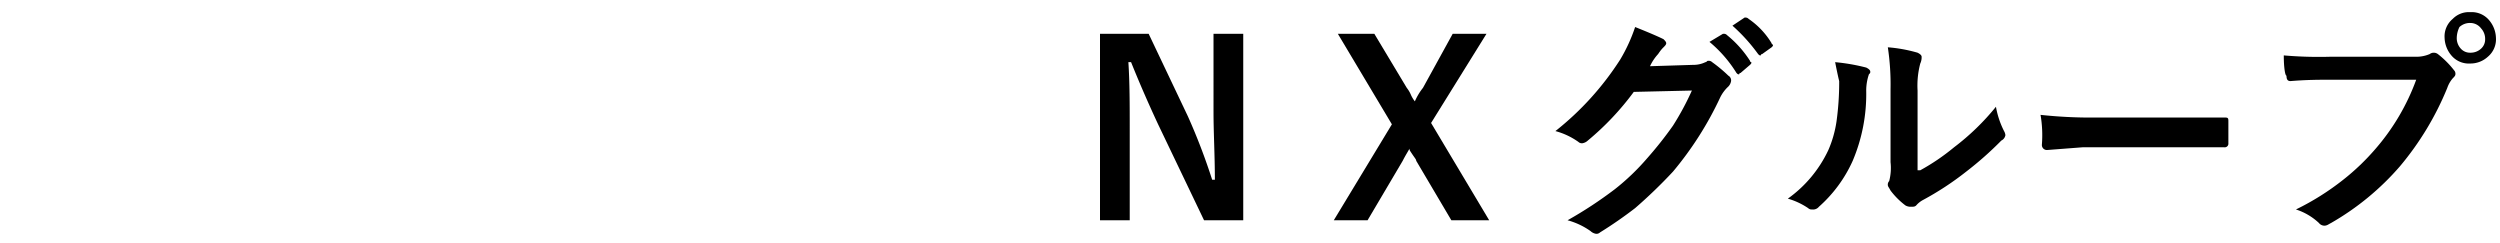
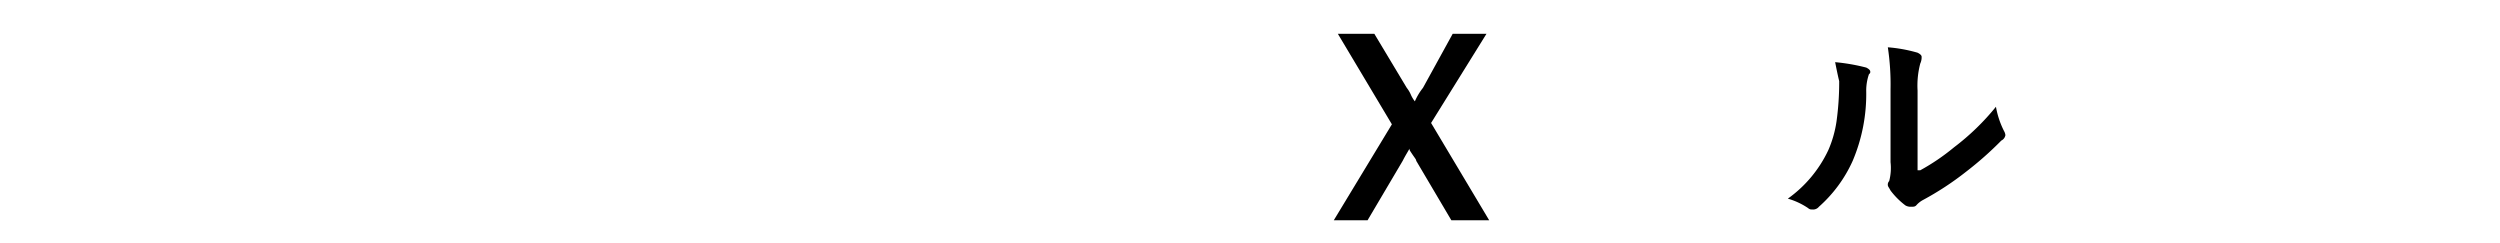
<svg xmlns="http://www.w3.org/2000/svg" id="レイヤー_1" data-name="レイヤー 1" width="185" height="18" viewBox="0 0 185 18">
-   <path d="M92,2.5V16.3H89.1L85.7,9.2c-.7-1.5-1.4-3.1-2-4.6h-.2c.1,1.5.1,3.2.1,5v6.7H81.4V2.5H85l2.9,6.1a45.24,45.24,0,0,1,1.8,4.7h.2c0-1.8-.1-3.5-.1-5V2.5Z" />
  <path d="M110,2.5l-4.1,6.6,4.3,7.2h-2.8l-2.6-4.4c0-.1-.1-.2-.3-.5s-.2-.3-.2-.4c-.1.2-.3.5-.5.9l-2.6,4.4H98.7L103,9.2,99,2.5h2.7l2.4,4a2.19,2.19,0,0,1,.3.5,2.19,2.19,0,0,0,.3.5,4.43,4.43,0,0,1,.6-1l2.2-4Z" />
-   <path d="M122.1,4.9l3.2-.1a2,2,0,0,0,.9-.2c.1,0,.1-.1.2-.1a.37.37,0,0,1,.3.1,10.59,10.59,0,0,1,1.2,1,.4.4,0,0,1,.2.4.76.76,0,0,1-.2.4,2.76,2.76,0,0,0-.6.8,24.9,24.9,0,0,1-3.5,5.5,36.33,36.33,0,0,1-2.8,2.7,31,31,0,0,1-2.6,1.8.37.37,0,0,1-.3.1.76.76,0,0,1-.4-.2,5.39,5.39,0,0,0-1.7-.8,30.42,30.42,0,0,0,3.5-2.3,17,17,0,0,0,2.4-2.3,27.94,27.94,0,0,0,1.9-2.4,20.37,20.37,0,0,0,1.4-2.6l-4.3.1a20.36,20.36,0,0,1-3.4,3.6.76.76,0,0,1-.4.2.37.37,0,0,1-.3-.1,5.31,5.31,0,0,0-1.7-.8,21.58,21.58,0,0,0,4.8-5.3A12.21,12.21,0,0,0,121,2q1.5.6,2.1.9c.1.1.2.2.2.3s-.1.2-.2.3-.2.2-.4.5A3.49,3.49,0,0,0,122.1,4.9Zm4.4-1.8,1-.6h.1a.31.31,0,0,1,.2.1,7.93,7.93,0,0,1,1.7,1.9.1.1,0,0,0,.1.1c0,.1,0,.1-.1.2l-.7.6a.1.1,0,0,0-.1.1c-.1,0-.1,0-.2-.1A9.42,9.42,0,0,0,126.5,3.1Zm1.7-1.2.9-.6h.1a.31.31,0,0,1,.2.1,5.81,5.81,0,0,1,1.7,1.8.1.1,0,0,0,.1.1c0,.1,0,.1-.1.2l-.7.5a.1.1,0,0,0-.1.1c-.1,0-.1,0-.2-.1A12.86,12.86,0,0,0,128.2,1.9Z" />
  <path d="M135.8,4.6a14.43,14.43,0,0,1,2.3.4q.3.15.3.3c0,.1,0,.1-.1.2a3.73,3.73,0,0,0-.2,1.2,12.65,12.65,0,0,1-1,5.2,10,10,0,0,1-2.5,3.4.55.55,0,0,1-.5.2.37.37,0,0,1-.3-.1,5.23,5.23,0,0,0-1.5-.7,9.21,9.21,0,0,0,3-3.6,8.3,8.3,0,0,0,.6-2.1,21.13,21.13,0,0,0,.2-3C136,5.6,135.9,5.1,135.8,4.6Zm6.3,8a15.86,15.86,0,0,0,2.5-1.7,17.76,17.76,0,0,0,3.1-3,6.36,6.36,0,0,0,.6,1.8.77.77,0,0,1,.1.3.54.54,0,0,1-.3.4,25.29,25.29,0,0,1-2.6,2.3,22,22,0,0,1-3.2,2.1,1.76,1.76,0,0,0-.5.4c-.1.1-.2.1-.4.1a.76.76,0,0,1-.4-.1,5.63,5.63,0,0,1-1.1-1.1c-.1-.2-.2-.3-.2-.4a.37.37,0,0,1,.1-.3,3.83,3.83,0,0,0,.1-1.4V6.6a18.5,18.5,0,0,0-.2-3.1,10.87,10.87,0,0,1,2.2.4q.3.15.3.3a1.09,1.09,0,0,1-.1.5,6.39,6.39,0,0,0-.2,2v5.9Z" />
-   <path d="M151,8.5a34.69,34.69,0,0,0,3.8.2h9.9c.2,0,.2.1.2.3v1.6a.27.27,0,0,1-.3.3H154.1l-2.6.2a.37.37,0,0,1-.4-.4A8.89,8.89,0,0,0,151,8.5Z" />
-   <path d="M169,4.1a30.29,30.29,0,0,0,3.4.1h6.4a2.51,2.51,0,0,0,1-.2.5.5,0,0,1,.6,0,6.79,6.79,0,0,1,1.2,1.2.37.37,0,0,1,.1.3c0,.1-.1.2-.2.3a2.15,2.15,0,0,0-.4.7,21.82,21.82,0,0,1-3.5,5.8,19.65,19.65,0,0,1-5.1,4.2c-.2.1-.3.2-.5.2a.52.52,0,0,1-.4-.2,4.49,4.49,0,0,0-1.7-1,19.15,19.15,0,0,0,3.5-2.2,17,17,0,0,0,2.4-2.3,16.34,16.34,0,0,0,3-5.1h-6.4c-.7,0-1.7,0-2.9.1-.2,0-.3-.1-.3-.4C169.1,5.6,169,5,169,4.1ZM182.8.9a1.68,1.68,0,0,1,1.4.6,2.11,2.11,0,0,1,.5,1.3,1.68,1.68,0,0,1-.6,1.4,1.9,1.9,0,0,1-1.3.5,1.68,1.68,0,0,1-1.4-.6,2.11,2.11,0,0,1-.5-1.3,1.68,1.68,0,0,1,.6-1.4A1.66,1.66,0,0,1,182.8.9Zm0,.8a1.14,1.14,0,0,0-.8.3,1.88,1.88,0,0,0-.2.8,1.14,1.14,0,0,0,.3.8.91.91,0,0,0,.7.3,1.14,1.14,0,0,0,.8-.3.91.91,0,0,0,.3-.7,1.14,1.14,0,0,0-.3-.8A1,1,0,0,0,182.8,1.7Z" />
</svg>